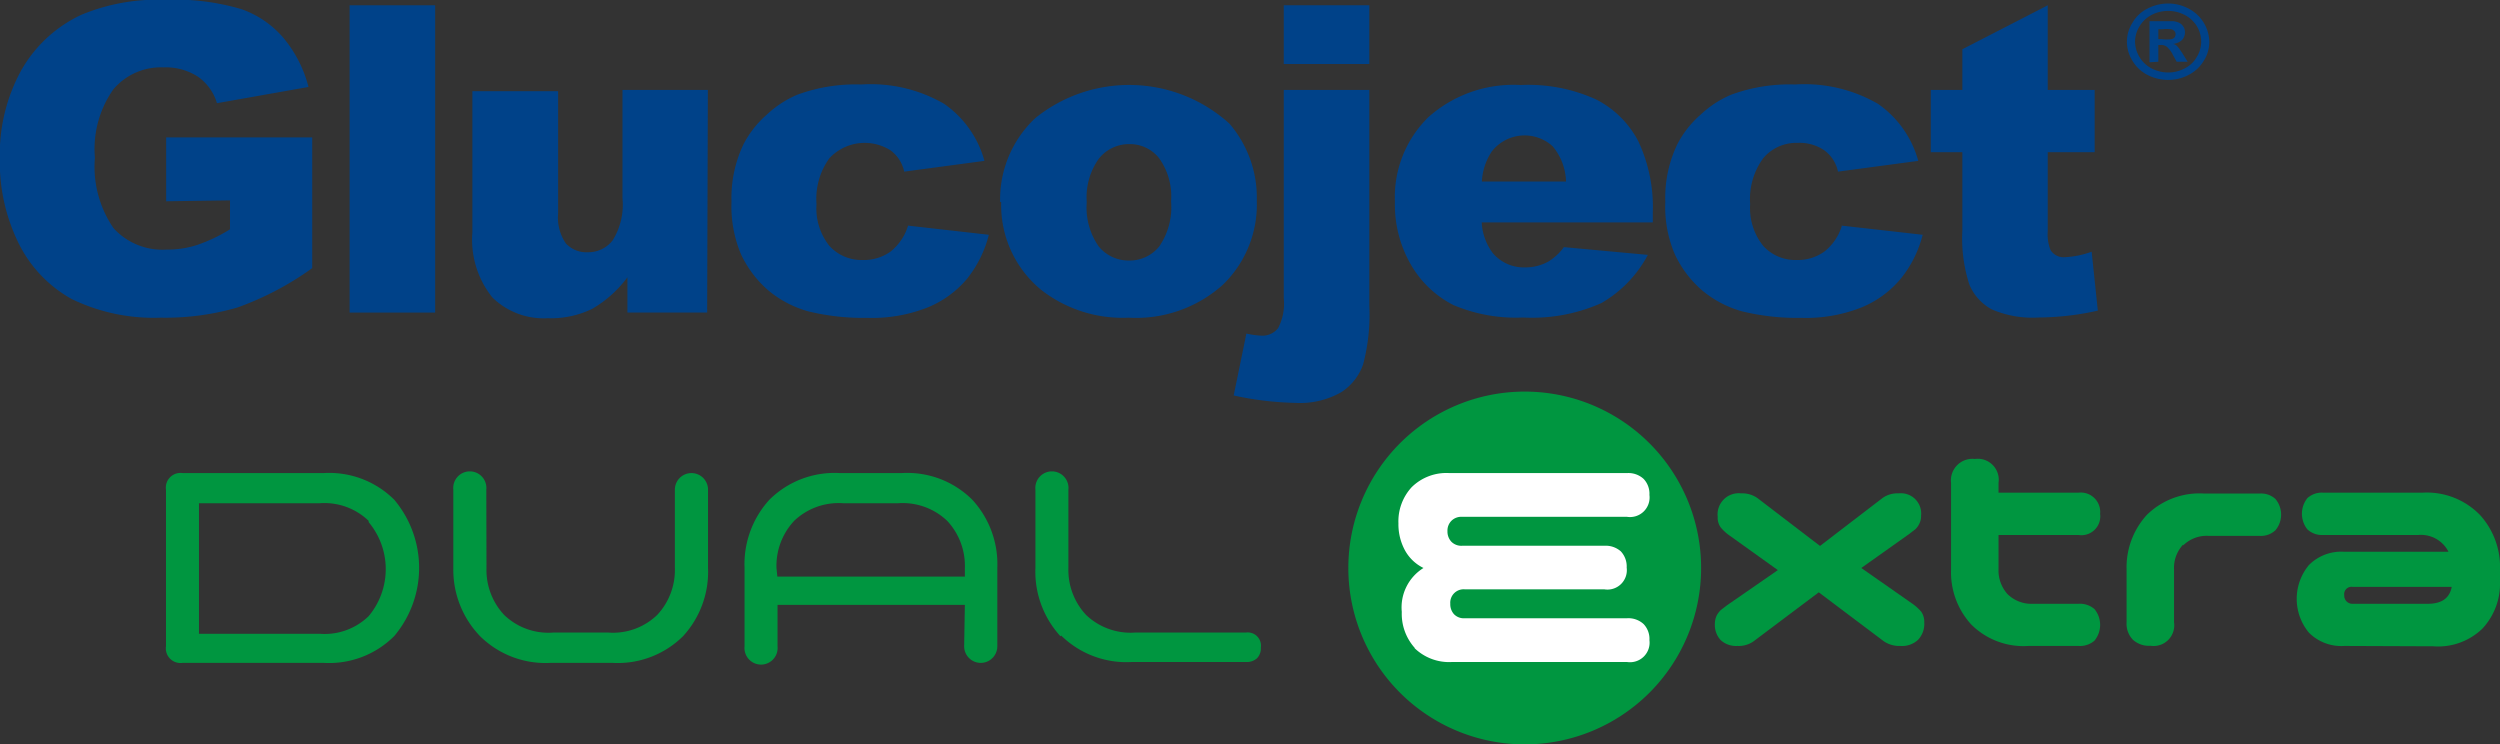
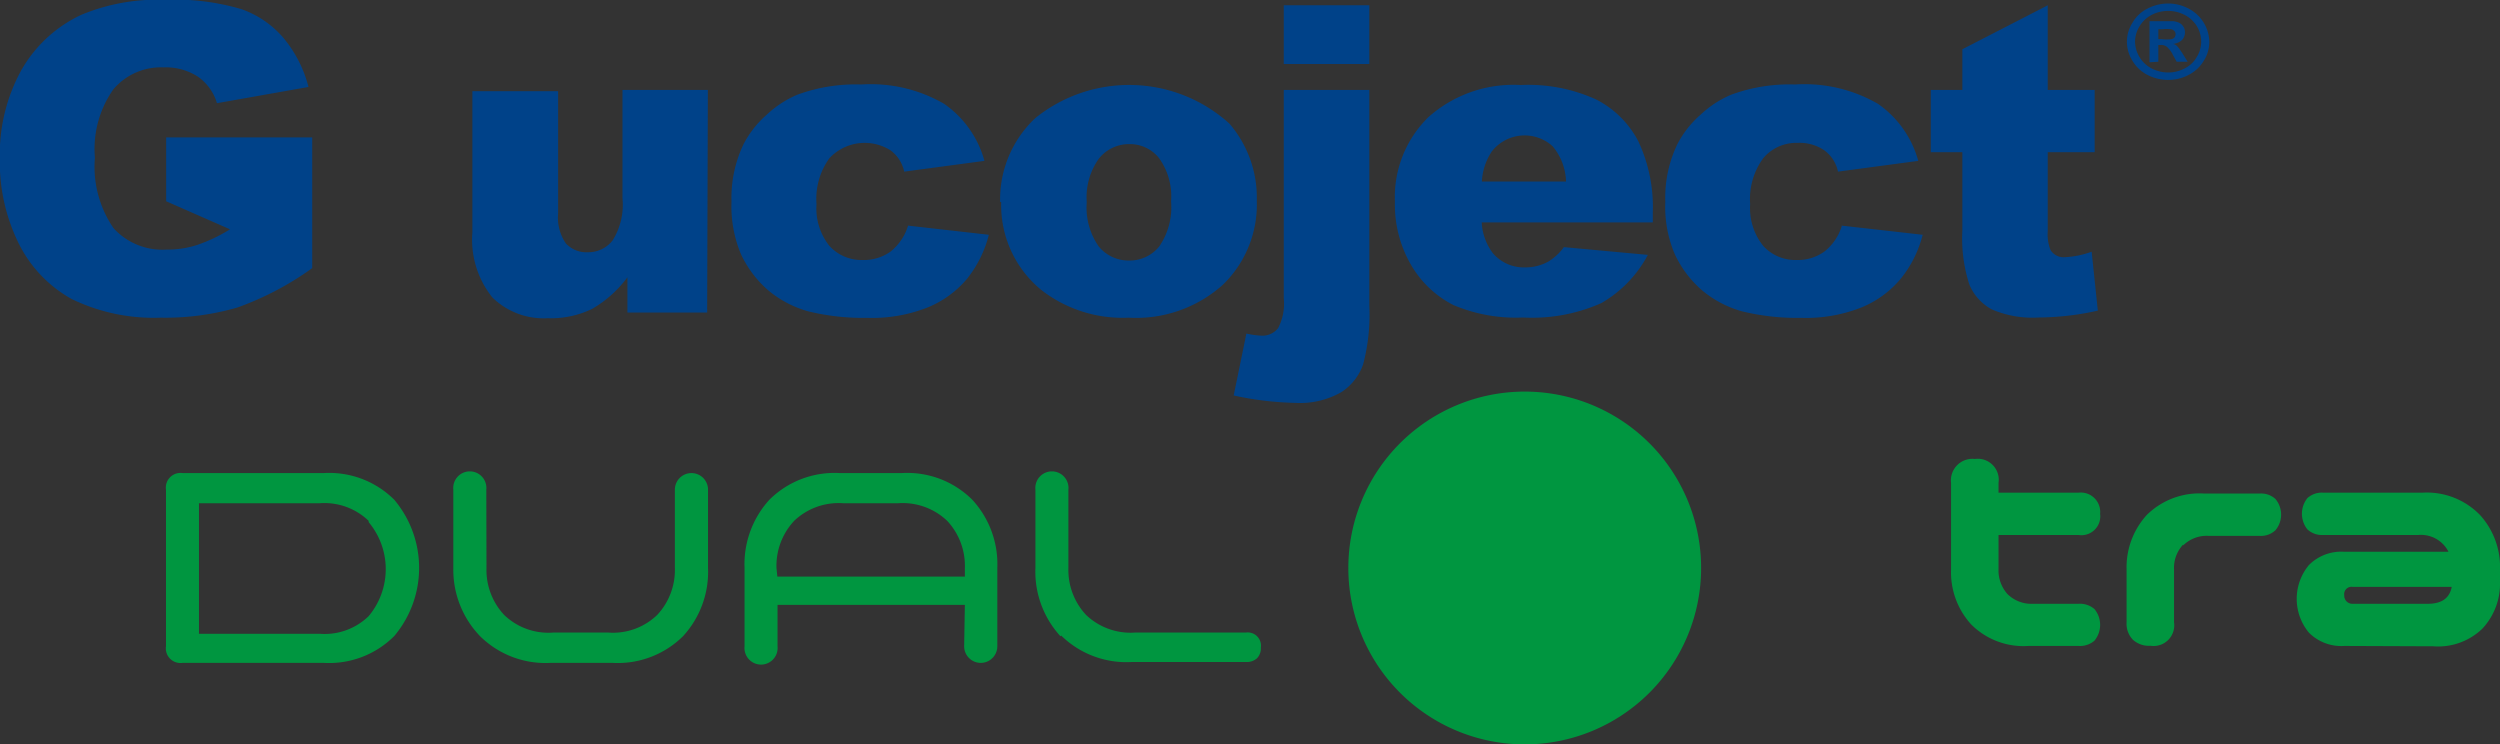
<svg xmlns="http://www.w3.org/2000/svg" viewBox="0 0 141.73 42.19">
  <rect x="0" y="0" width="141.73" height="42.19" fill="#333333" stroke="none" />
  <defs>
    <style>.cls-1,.cls-2{fill:#004289;}.cls-1,.cls-4{fill-rule:evenodd;}.cls-3,.cls-4{fill:#009640;}.cls-5{fill:#fff;}</style>
  </defs>
  <title>Risorsa 1</title>
  <g id="Livello_2" data-name="Livello 2">
    <g id="Livello_1-2" data-name="Livello 1">
-       <path class="cls-1" d="M340.72,453.21v-3.62H349V457a17.14,17.14,0,0,1-4.23,2.23,14.69,14.69,0,0,1-4.35.58,10.67,10.67,0,0,1-5.06-1.06,7.32,7.32,0,0,1-3-3.15,10.41,10.41,0,0,1-1.07-4.8,9.91,9.91,0,0,1,1.18-4.95,7.6,7.6,0,0,1,3.44-3.21,11.25,11.25,0,0,1,4.77-.85,13.25,13.25,0,0,1,4.31.53,5.55,5.55,0,0,1,2.38,1.63,7.09,7.09,0,0,1,1.42,2.78l-5.19.92a2.8,2.8,0,0,0-1.09-1.51,3.37,3.37,0,0,0-1.95-.52,3.53,3.53,0,0,0-2.83,1.24,5.88,5.88,0,0,0-1.05,3.88,6.15,6.15,0,0,0,1.06,4,3.75,3.75,0,0,0,3,1.21,5.54,5.54,0,0,0,1.73-.26,9.06,9.06,0,0,0,1.87-.89v-1.64Z" transform="translate(-331.3 -441.8)" />
-       <rect class="cls-2" x="19.82" y="0.3" width="4.85" height="17.42" />
+       <path class="cls-1" d="M340.72,453.21v-3.62H349V457a17.14,17.14,0,0,1-4.23,2.23,14.69,14.69,0,0,1-4.35.58,10.67,10.67,0,0,1-5.06-1.06,7.32,7.32,0,0,1-3-3.15,10.41,10.41,0,0,1-1.07-4.8,9.91,9.91,0,0,1,1.18-4.95,7.6,7.6,0,0,1,3.44-3.21,11.25,11.25,0,0,1,4.77-.85,13.25,13.25,0,0,1,4.31.53,5.55,5.55,0,0,1,2.38,1.63,7.09,7.09,0,0,1,1.42,2.78l-5.19.92a2.8,2.8,0,0,0-1.09-1.51,3.37,3.37,0,0,0-1.95-.52,3.53,3.53,0,0,0-2.83,1.24,5.88,5.88,0,0,0-1.05,3.88,6.15,6.15,0,0,0,1.06,4,3.75,3.75,0,0,0,3,1.21,5.54,5.54,0,0,0,1.73-.26,9.06,9.06,0,0,0,1.87-.89Z" transform="translate(-331.3 -441.8)" />
      <path class="cls-1" d="M371.39,459.52h-4.52v-2a6.59,6.59,0,0,1-2,1.79,5.34,5.34,0,0,1-2.52.53,4.15,4.15,0,0,1-3.14-1.18,5.24,5.24,0,0,1-1.13-3.69v-8h4.86v6.94a2.59,2.59,0,0,0,.44,1.69,1.58,1.58,0,0,0,1.24.5,1.74,1.74,0,0,0,1.41-.67,3.82,3.82,0,0,0,.56-2.39V446.9h4.84Z" transform="translate(-331.3 -441.8)" />
      <path class="cls-1" d="M382.77,454.59l4.59.52a6.6,6.6,0,0,1-1.24,2.5,5.77,5.77,0,0,1-2.23,1.62,8.57,8.57,0,0,1-3.42.59,13.14,13.14,0,0,1-3.35-.37,6.06,6.06,0,0,1-2.29-1.21,6.18,6.18,0,0,1-1.51-2,7,7,0,0,1-.55-3,7.07,7.07,0,0,1,.67-3.24,5.69,5.69,0,0,1,1.33-1.7,5.9,5.9,0,0,1,1.73-1.13,9.61,9.61,0,0,1,3.63-.58,8.29,8.29,0,0,1,4.7,1.1,5.8,5.8,0,0,1,2.28,3.23l-4.55.61a2,2,0,0,0-.78-1.21,2.74,2.74,0,0,0-3.46.45,3.92,3.92,0,0,0-.73,2.6,3.41,3.41,0,0,0,.73,2.37,2.46,2.46,0,0,0,1.88.8,2.59,2.59,0,0,0,1.59-.48,3,3,0,0,0,1-1.5" transform="translate(-331.3 -441.8)" />
      <path class="cls-1" d="M388,453.25a6.31,6.31,0,0,1,2-4.76,8.47,8.47,0,0,1,11,.32,6.43,6.43,0,0,1,1.55,4.36,6.33,6.33,0,0,1-1.93,4.78,7.37,7.37,0,0,1-5.34,1.86,7.51,7.51,0,0,1-4.92-1.55,6.21,6.21,0,0,1-2.3-5m4.85,0a3.85,3.85,0,0,0,.67,2.5,2.18,2.18,0,0,0,1.73.81,2.15,2.15,0,0,0,1.71-.8,3.91,3.91,0,0,0,.67-2.55,3.7,3.7,0,0,0-.67-2.44,2.1,2.1,0,0,0-1.68-.81,2.18,2.18,0,0,0-1.74.82,3.75,3.75,0,0,0-.69,2.47" transform="translate(-331.3 -441.8)" />
      <path class="cls-1" d="M404.08,442.1h4.85v3.33h-4.85Zm0,4.8h4.85v12.24a11,11,0,0,1-.35,3.31,3.08,3.08,0,0,1-1.25,1.59,4.75,4.75,0,0,1-2.61.6,18,18,0,0,1-3.48-.42l.72-3.51a4.84,4.84,0,0,0,.86.12,1.13,1.13,0,0,0,.94-.43,3,3,0,0,0,.32-1.68Z" transform="translate(-331.3 -441.8)" />
      <path class="cls-1" d="M425,454.41h-9.7a3.18,3.18,0,0,0,.63,1.74,2.31,2.31,0,0,0,1.83.81,2.69,2.69,0,0,0,1.35-.35,3.08,3.08,0,0,0,.85-.8l4.76.44a6.87,6.87,0,0,1-2.63,2.73,9.65,9.65,0,0,1-4.44.82,9.09,9.09,0,0,1-3.94-.7,5.82,5.82,0,0,1-2.39-2.24,6.82,6.82,0,0,1-.94-3.63,6.35,6.35,0,0,1,1.89-4.78,7.24,7.24,0,0,1,5.24-1.83,9.28,9.28,0,0,1,4.28.82,5.53,5.53,0,0,1,2.39,2.37,8.78,8.78,0,0,1,.82,4.05Zm-4.92-2.32a3.23,3.23,0,0,0-.76-2,2.36,2.36,0,0,0-3.45.3,3.4,3.4,0,0,0-.56,1.7Z" transform="translate(-331.3 -441.8)" />
      <path class="cls-1" d="M435.7,454.59l4.6.52a6.47,6.47,0,0,1-1.25,2.5,5.74,5.74,0,0,1-2.22,1.62,8.57,8.57,0,0,1-3.42.59,13.14,13.14,0,0,1-3.35-.37,6.06,6.06,0,0,1-2.29-1.21,6.18,6.18,0,0,1-1.51-2,6.82,6.82,0,0,1-.55-3,7,7,0,0,1,.67-3.24,5.69,5.69,0,0,1,1.33-1.7,5.9,5.9,0,0,1,1.73-1.13,9.58,9.58,0,0,1,3.63-.58,8.31,8.31,0,0,1,4.7,1.1,5.8,5.8,0,0,1,2.28,3.23l-4.55.61a2,2,0,0,0-.78-1.21,2.48,2.48,0,0,0-1.51-.42,2.45,2.45,0,0,0-1.95.87,3.92,3.92,0,0,0-.74,2.6,3.42,3.42,0,0,0,.74,2.37,2.46,2.46,0,0,0,1.88.8,2.59,2.59,0,0,0,1.59-.48,2.94,2.94,0,0,0,1-1.5" transform="translate(-331.3 -441.8)" />
      <path class="cls-1" d="M447.39,442.1v4.8h2.66v3.53h-2.66v4.48a2.45,2.45,0,0,0,.16,1.07.88.88,0,0,0,.83.4,5.15,5.15,0,0,0,1.5-.31l.35,3.34a15.76,15.76,0,0,1-3.35.39,5.82,5.82,0,0,1-2.66-.46,2.85,2.85,0,0,1-1.27-1.4,8.47,8.47,0,0,1-.4-3.07v-4.44h-1.79V446.9h1.79v-2.31Z" transform="translate(-331.3 -441.8)" />
      <path class="cls-1" d="M454.22,442a2.43,2.43,0,0,1,1.14.28,2.17,2.17,0,0,1,1.19,1.88,2,2,0,0,1-.31,1.08,2.13,2.13,0,0,1-.87.81,2.44,2.44,0,0,1-1.15.28,2.55,2.55,0,0,1-1.17-.28,2.1,2.1,0,0,1-.86-.81,2,2,0,0,1-.31-1.08,2,2,0,0,1,.32-1.08,2,2,0,0,1,.86-.8,2.51,2.51,0,0,1,1.16-.28m0,.42a2,2,0,0,0-.93.22,1.77,1.77,0,0,0-.69.64,1.69,1.69,0,0,0-.26.88,1.74,1.74,0,0,0,.25.87,1.73,1.73,0,0,0,.69.65,2.07,2.07,0,0,0,.94.23,2,2,0,0,0,.93-.23,1.61,1.61,0,0,0,.69-.65,1.65,1.65,0,0,0,.25-.87,1.68,1.68,0,0,0-.25-.88,1.73,1.73,0,0,0-.7-.64,2,2,0,0,0-.92-.22m-1.06,2.91V443h1.3a1.11,1.11,0,0,1,.38.09.6.6,0,0,1,.33.55.61.61,0,0,1-.17.43.89.89,0,0,1-.5.22.51.51,0,0,1,.18.08,1.74,1.74,0,0,1,.16.18l.19.28.29.47h-.62l-.21-.38a1.49,1.49,0,0,0-.35-.47.53.53,0,0,0-.34-.1h-.14v.95Zm.5-1.31h.21a1.94,1.94,0,0,0,.54,0,.33.33,0,0,0,.17-.1.43.43,0,0,0,.06-.18.29.29,0,0,0-.06-.17.39.39,0,0,0-.17-.11,2.54,2.54,0,0,0-.54,0h-.21Z" transform="translate(-331.3 -441.8)" />
      <path class="cls-3" d="M341.65,468.62h8a5.22,5.22,0,0,1,4,1.51,6,6,0,0,1,0,7.73,5.22,5.22,0,0,1-4,1.52h-8a.83.83,0,0,1-.94-.94v-8.88a.83.83,0,0,1,.94-.94m10.55,2.71a3.61,3.61,0,0,0-2.78-1h-6.84v7.4h6.84a3.58,3.58,0,0,0,2.78-1,4.15,4.15,0,0,0,0-5.33" transform="translate(-331.3 -441.8)" />
      <path class="cls-3" d="M358.88,474a3.73,3.73,0,0,0,1,2.66,3.61,3.61,0,0,0,2.79,1h3.1a3.61,3.61,0,0,0,2.79-1,3.73,3.73,0,0,0,1-2.66v-4.44a.94.94,0,0,1,1.88,0V474a5.39,5.39,0,0,1-1.42,3.87,5.26,5.26,0,0,1-4,1.51h-3.5a5.28,5.28,0,0,1-4-1.51A5.42,5.42,0,0,1,357,474v-4.44a.94.94,0,1,1,1.87,0Z" transform="translate(-331.3 -441.8)" />
      <path class="cls-3" d="M386,476.09H375.38v2.35a.94.94,0,1,1-1.87,0V474a5.42,5.42,0,0,1,1.41-3.87,5.24,5.24,0,0,1,4-1.51h3.5a5.22,5.22,0,0,1,4,1.51,5.39,5.39,0,0,1,1.42,3.87v4.44a.94.94,0,0,1-1.88,0Zm-10.63-1.6H386V474a3.73,3.73,0,0,0-1-2.67,3.65,3.65,0,0,0-2.79-1h-3.1a3.65,3.65,0,0,0-2.79,1,3.74,3.74,0,0,0-1,2.67Z" transform="translate(-331.3 -441.8)" />
      <path class="cls-3" d="M391.42,477.87A5.42,5.42,0,0,1,390,474v-4.44a.94.94,0,1,1,1.87,0V474a3.73,3.73,0,0,0,1,2.66,3.65,3.65,0,0,0,2.79,1h6.28a.75.75,0,0,1,.84.85.8.8,0,0,1-.22.61.86.86,0,0,1-.62.21h-6.48a5.27,5.27,0,0,1-4-1.5" transform="translate(-331.3 -441.8)" />
      <path class="cls-4" d="M427.74,474a10,10,0,1,1-10-10,10,10,0,0,1,10,10" transform="translate(-331.3 -441.8)" />
      <path class="cls-3" d="M443.05,477.2a4.38,4.38,0,0,1-1.14-3.12v-4.9a1.22,1.22,0,0,1,1.35-1.36,1.19,1.19,0,0,1,1.34,1.36v.55h4.54a1.1,1.1,0,0,1,1.22,1.2,1.07,1.07,0,0,1-1.22,1.2H444.6v1.95a2,2,0,0,0,.51,1.4,1.93,1.93,0,0,0,1.45.55h2.58a1.25,1.25,0,0,1,.9.3,1.41,1.41,0,0,1,0,1.79,1.25,1.25,0,0,1-.9.3H446.3a4.19,4.19,0,0,1-3.25-1.22" transform="translate(-331.3 -441.8)" />
      <path class="cls-3" d="M455.07,472.67a1.93,1.93,0,0,0-.52,1.41v3a1.17,1.17,0,0,1-1.33,1.33,1.36,1.36,0,0,1-1-.34,1.31,1.31,0,0,1-.36-1v-3A4.4,4.4,0,0,1,453,471a4.25,4.25,0,0,1,3.26-1.22h3.15a1.19,1.19,0,0,1,.89.31,1.38,1.38,0,0,1,0,1.77,1.2,1.2,0,0,1-.89.32h-2.89a1.89,1.89,0,0,0-1.45.54" transform="translate(-331.3 -441.8)" />
      <path class="cls-3" d="M464.2,478.42a2.59,2.59,0,0,1-2-.75,3,3,0,0,1,0-3.84,2.59,2.59,0,0,1,2-.75h5.91a1.75,1.75,0,0,0-1.72-.95H463a1.21,1.21,0,0,1-.89-.32,1.42,1.42,0,0,1,0-1.77,1.21,1.21,0,0,1,.89-.31h5.64A4.2,4.2,0,0,1,471.9,471a4.39,4.39,0,0,1,1.13,3.13v.64a3.73,3.73,0,0,1-1,2.67,3.61,3.61,0,0,1-2.78,1Zm6.1-3.35h-5.62a.42.42,0,0,0-.48.48.46.46,0,0,0,.48.48h4.25c.8,0,1.26-.32,1.37-1" transform="translate(-331.3 -441.8)" />
-       <path class="cls-5" d="M411.52,478.55a2.9,2.9,0,0,1-.75-2.06A2.63,2.63,0,0,1,412,474a2.39,2.39,0,0,1-1.05-1,3.09,3.09,0,0,1-.37-1.53,2.86,2.86,0,0,1,.75-2.05,2.8,2.8,0,0,1,2.14-.8h10.07a1.27,1.27,0,0,1,.94.33,1.22,1.22,0,0,1,.33.91,1.11,1.11,0,0,1-1.27,1.24h-9.35a.79.79,0,0,0-.61.23.78.78,0,0,0-.22.58.84.84,0,0,0,.22.6.79.79,0,0,0,.61.23h8.06a1.29,1.29,0,0,1,.94.32,1.25,1.25,0,0,1,.33.92,1.1,1.1,0,0,1-1.27,1.23h-7.91a.76.76,0,0,0-.82.82.84.84,0,0,0,.21.59.77.77,0,0,0,.61.23h9.2a1.27,1.27,0,0,1,.94.33,1.22,1.22,0,0,1,.33.91,1.11,1.11,0,0,1-1.27,1.24h-9.92a2.81,2.81,0,0,1-2.14-.8" transform="translate(-331.3 -441.8)" />
-       <path class="cls-3" d="M436.82,474l2.86,2a2.72,2.72,0,0,1,.54.48,1,1,0,0,1,.17.6,1.31,1.31,0,0,1-.36,1,1.33,1.33,0,0,1-1,.34,1.56,1.56,0,0,1-.94-.27l-3.68-2.77-3.7,2.78a1.46,1.46,0,0,1-.91.26,1.29,1.29,0,0,1-.95-.33,1.27,1.27,0,0,1-.33-.94,1.1,1.1,0,0,1,.1-.45,1.31,1.31,0,0,1,.23-.31l.35-.27,2.89-2-2.71-1.94a2.59,2.59,0,0,1-.53-.48.93.93,0,0,1-.17-.6,1.2,1.2,0,0,1,1.33-1.33,1.48,1.48,0,0,1,.94.28l3.53,2.7,3.55-2.72a1.45,1.45,0,0,1,.91-.26,1.15,1.15,0,0,1,1.27,1.27.93.93,0,0,1-.1.45,1.07,1.07,0,0,1-.22.31l-.35.27Z" transform="translate(-331.3 -441.8)" />
    </g>
  </g>
</svg>